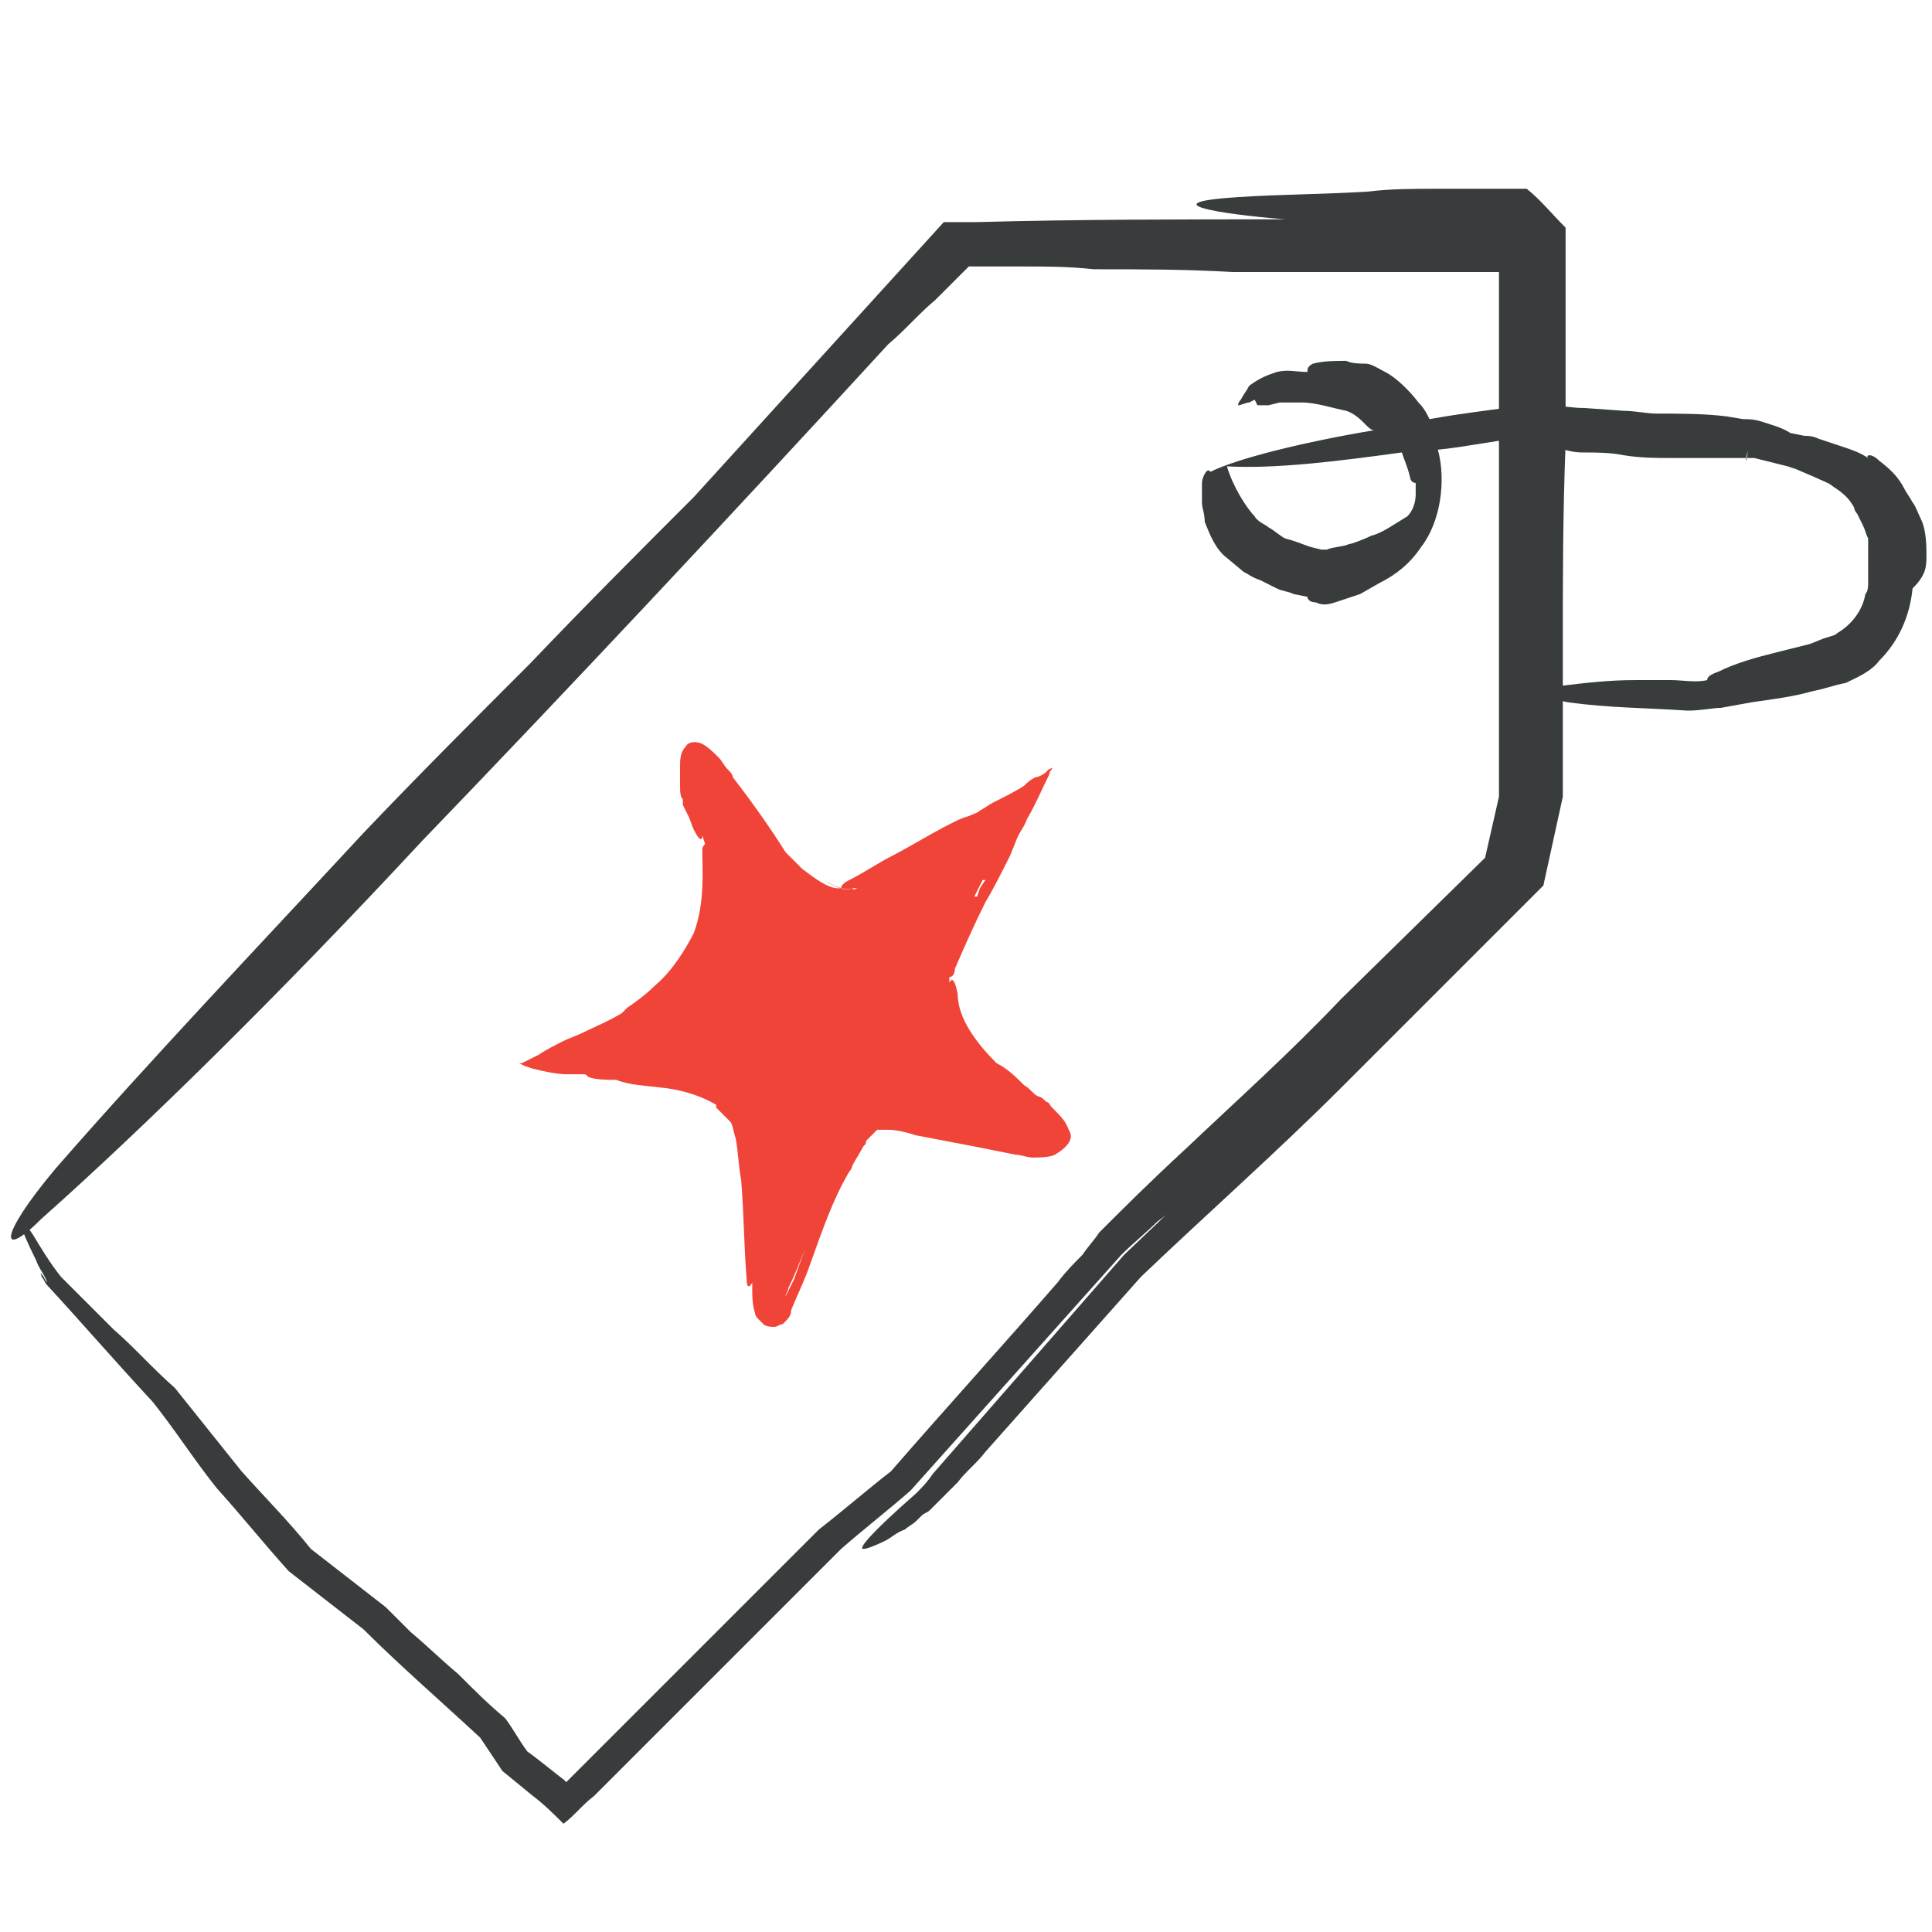
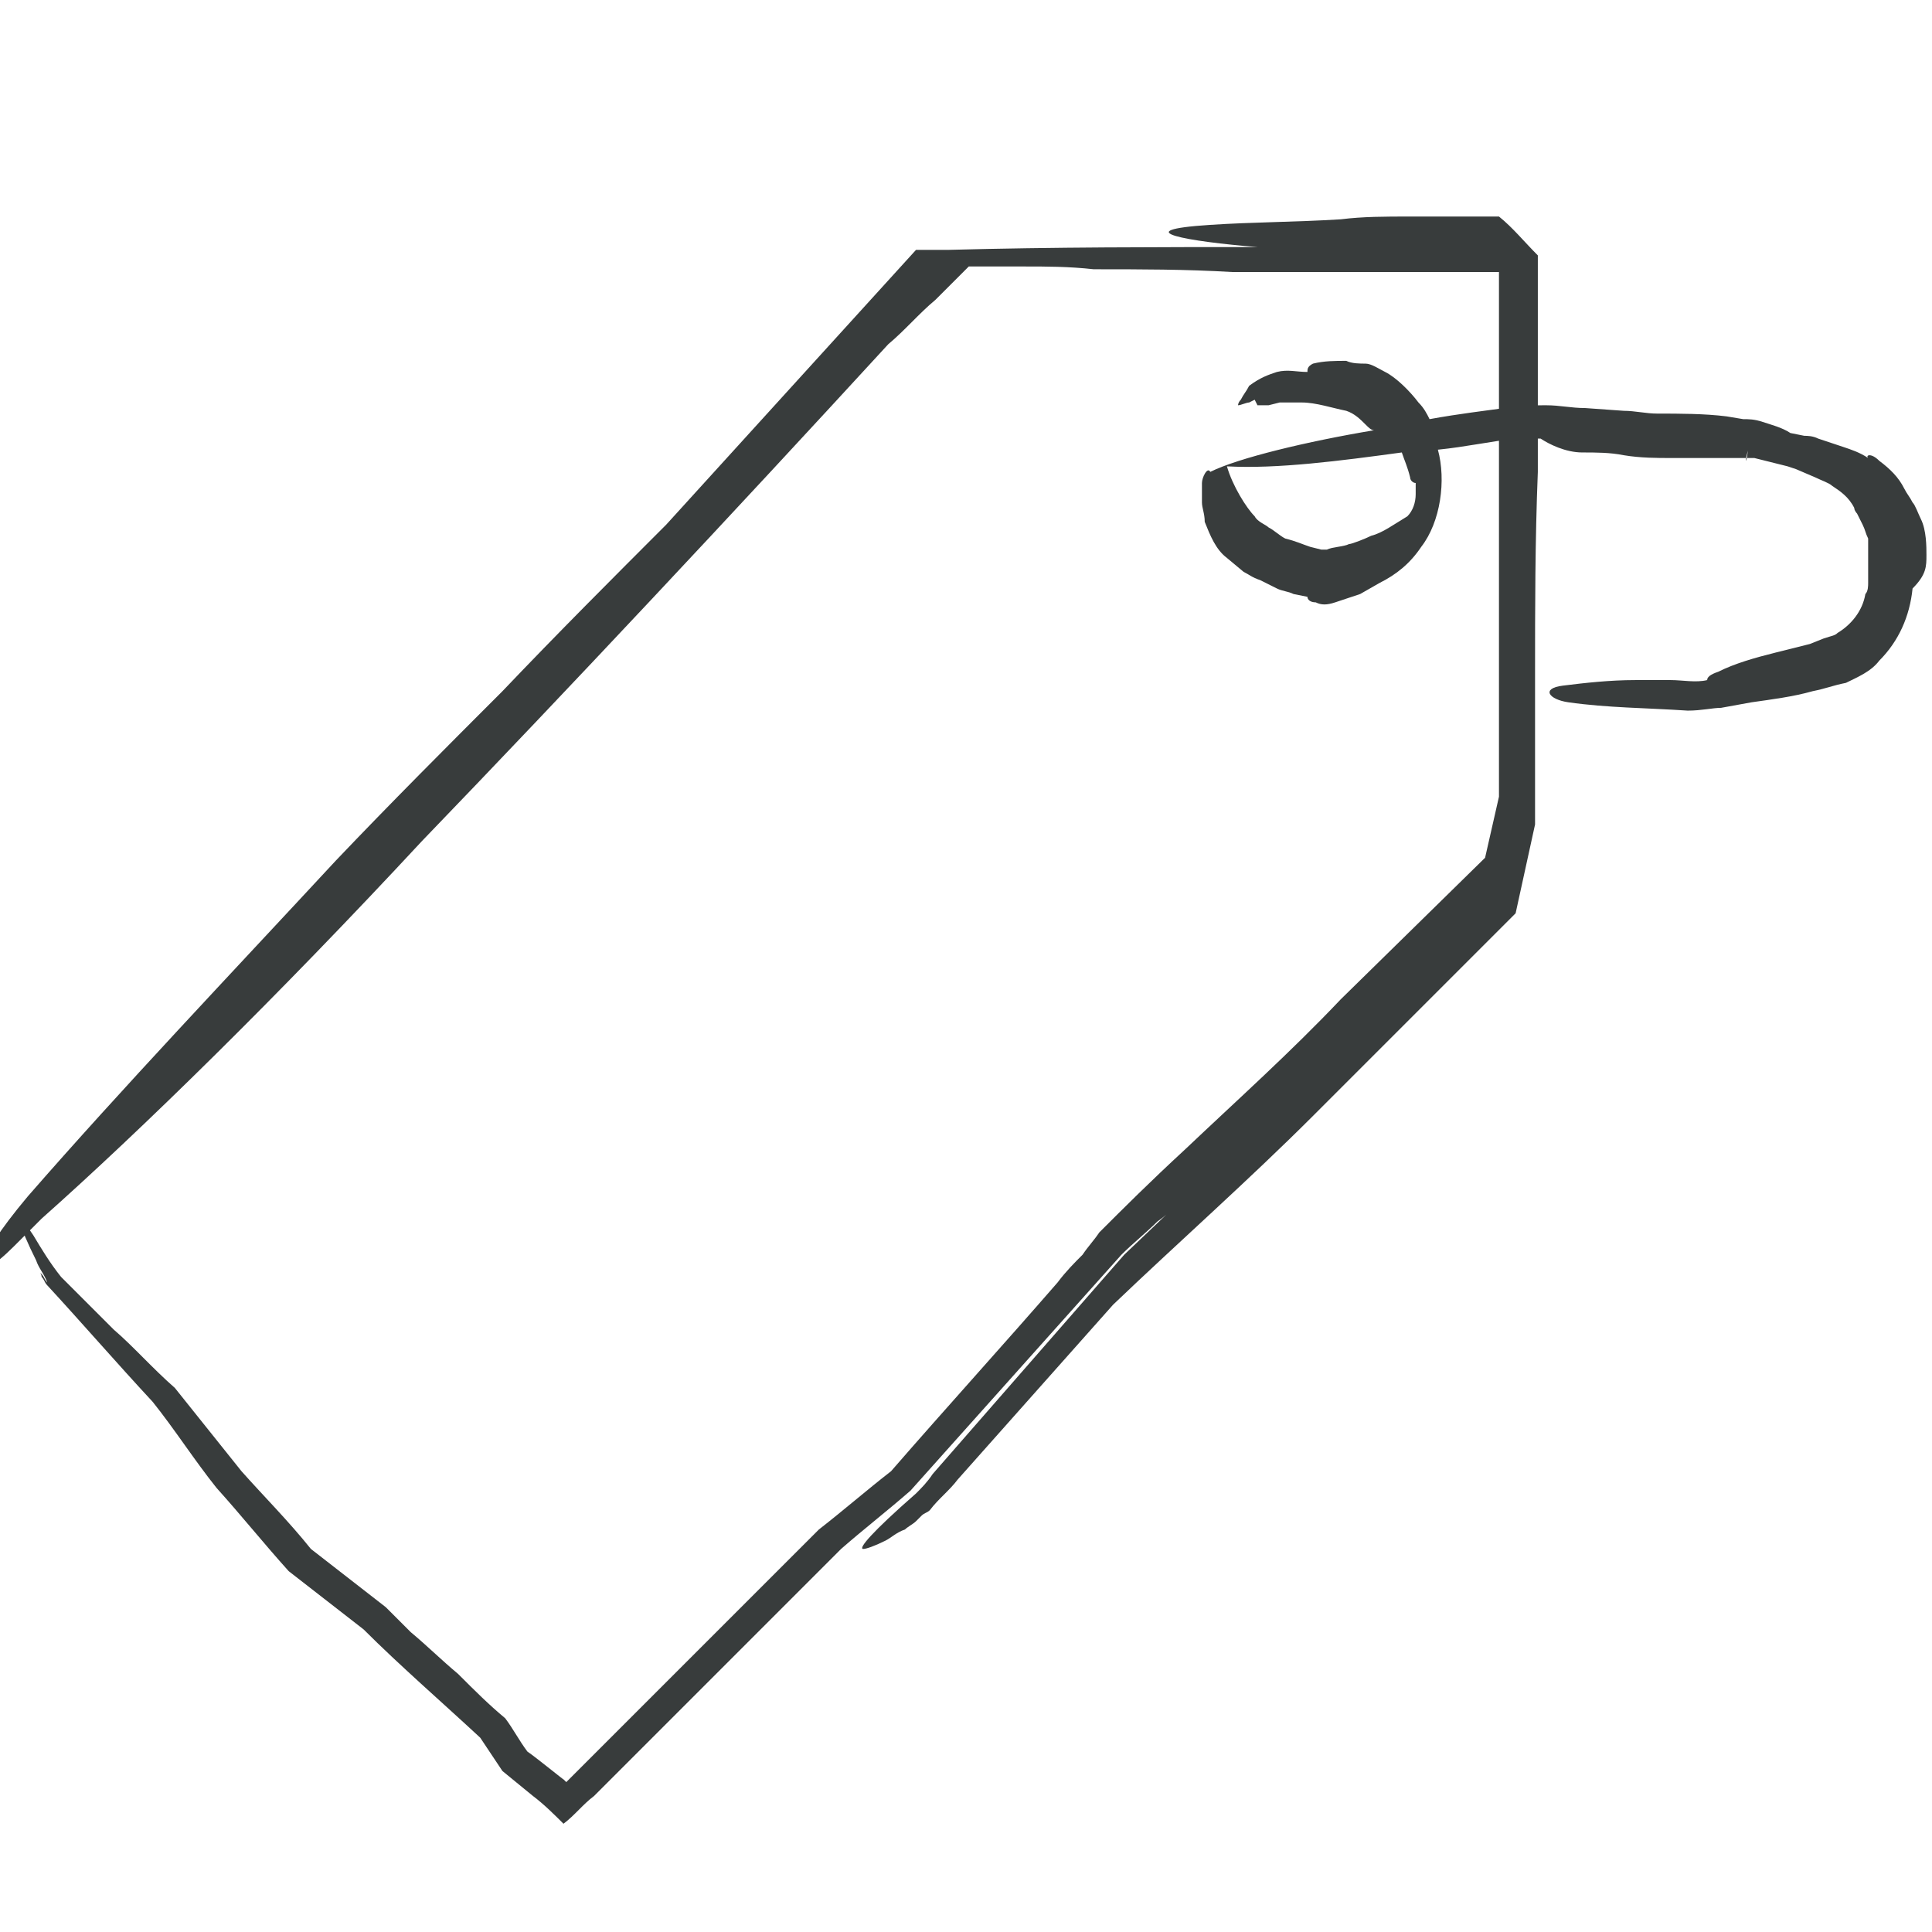
<svg xmlns="http://www.w3.org/2000/svg" enable-background="new 0 0 69.6 69.6" viewBox="0 0 69.6 69.6">
  <path d="m69.4 20c0-.3 0-.9-.2-1.3-.1-.2-.2-.5-.3-.6-.1-.2-.2-.3-.3-.5-.2-.4-.5-.7-.9-1-.3-.3-.5-.2-.4-.1-.3-.2-.6-.3-.9-.4s-.6-.2-.9-.3c-.2-.1-.4-.1-.5-.1l-.5-.1c-.3-.2-.7-.3-1-.4s-.5-.1-.7-.1l-.6-.1c-.8-.1-1.7-.1-2.5-.1-.4 0-.8-.1-1.2-.1l-1.4-.1c-.5 0-.9-.1-1.4-.1-.4 0-1.1 0-1.5.1-.7.1-1.6.2-2.7.4-.1-.2-.2-.4-.4-.6-.3-.4-.8-.9-1.2-1.1-.2-.1-.5-.3-.7-.3s-.5 0-.7-.1c-.4 0-.8 0-1.2.1-.2.1-.2.2-.2.3-.4 0-.7-.1-1.1 0-.3.1-.6.2-1 .5-.1.2-.2.3-.3.5-.1.1-.1.2-.1.2.1 0 .3-.1.4-.1l.2-.1.1.2h.1.1.2l.4-.1h.2.2.4c.5 0 1.1.2 1.6.3.3.1.5.3.7.5.1.1.2.2.3.2-2.4.4-4.9 1-5.9 1.5-.1-.2-.3.2-.3.4v.7c0 .2.1.4.1.7.2.5.4 1 .8 1.3l.6.5c.2.1.3.2.6.3l.6.3c.2.1.4.1.6.2l.5.1c0 .1.1.2.3.2.2.1.4.1.7 0s.6-.2.9-.3l.7-.4c.6-.3 1.1-.7 1.5-1.3.7-.9.9-2.4.6-3.5 1-.1 1.9-.3 2.8-.4h.9c.3.2.9.5 1.5.5.5 0 1 0 1.5.1.6.1 1.2.1 1.7.1h1.6.8.2.1l.1-.4v-.1c0-.1-.1.9-.1.5h.1.2l.8.2.4.1.3.1.7.3c.2.1.5.2.6.3.3.2.6.4.8.8 0 .1.1.2.1.2l.2.4c.1.2.1.3.2.5v.4.6.6c0 .1 0 .3-.1.4-.1.6-.5 1.1-1 1.4-.1.1-.2.1-.5.2l-.5.2c-.4.1-.8.2-1.2.3-.8.2-1.5.4-2.1.7-.3.1-.4.2-.4.3-.4.1-.9 0-1.3 0-.5 0-.9 0-1.3 0-.9 0-1.8.1-2.6.2s-.5.5.2.6c1.4.2 2.8.2 4.3.3.5 0 .9-.1 1.2-.1l1.1-.2c.7-.1 1.5-.2 2.2-.4.5-.1.7-.2 1.2-.3.4-.2.9-.4 1.2-.8.7-.7 1.1-1.6 1.2-2.6.5-.5.5-.8.5-1.2zm-18.9-3.7c.1.3.2.5.3.9 0 .1.1.2.2.2v.4c0 .3-.1.6-.3.8-.5.3-.9.6-1.3.7-.2.1-.7.3-.8.3-.2.1-.6.1-.8.2h-.2l-.4-.1c-.3-.1-.5-.2-.9-.3-.2-.1-.4-.3-.6-.4-.1-.1-.4-.2-.5-.4-.3-.3-.8-1.1-1-1.8 1.8.1 4.1-.2 6.3-.5z" fill="#383c3c" />
-   <path d="m1.5 43.9c3.6-3.2 8.5-8 13.7-13.6 5.3-5.5 11.2-11.8 16.8-17.9.6-.5 1.1-1.1 1.7-1.6l.8-.8.4-.4h.1.1.6 1.2c.8 0 1.6 0 2.5.1 1.7 0 3.3 0 5 .1h9.8l-.2-.2v2.9 16.2l-.5 2.2-5.2 5.1c-1.8 1.9-3.7 3.6-5.6 5.4-1.3 1.2-2.2 2.1-3.1 3-.2.3-.4.5-.6.8-.3.3-.6.6-.9 1-2 2.3-4 4.5-6 6.8-.9.7-1.7 1.4-2.6 2.1-1.9 1.9-3.8 3.8-5.7 5.7-1 1-2 2-3 3l-.3.3s-.1.1-.1.1l-.1-.1c.1.1-1-.8-1.3-1-.3-.4-.5-.8-.8-1.2-.6-.5-1.1-1-1.7-1.6-.6-.5-1.1-1-1.7-1.5-.3-.3-.6-.6-.9-.9-.9-.7-1.8-1.4-2.7-2.1-.8-1-1.7-1.9-2.5-2.8-.8-1-1.6-2-2.4-3-.8-.7-1.5-1.5-2.2-2.1-.3-.3-.7-.7-1-1-.2-.2-.3-.3-.5-.5-.1-.1-.4-.4-.4-.4-.4-.5-.7-1-1-1.5-.8-1.2-.5-.3.1.9.1.3.3.5.4.8-.1-.1-.1-.2-.2-.3s0 0 0 .1c.1.1.1.2.2.3 1.2 1.3 2.5 2.8 3.8 4.2.8 1 1.5 2.1 2.3 3.1.9 1 1.7 2 2.6 3l2.7 2.1c1.3 1.3 2.8 2.6 4.2 3.9l.8 1.2 1.1.9c.4.3.8.7 1.1 1 .4-.3.7-.7 1.1-1l1-1 4.1-4.1c1.3-1.3 2.5-2.5 3.7-3.7l.1-.1c.8-.7 1.7-1.4 2.5-2.1 2.5-2.8 5.1-5.7 7.6-8.5.4-.4.9-.8 1.3-1.2.3-.2.6-.5.9-.8l-2.1 2-6.9 7.9c-.2.3-.4.5-.6.7-1.6 1.4-2.1 2-1.9 2 .1 0 .4-.1.8-.3.2-.1.4-.3.7-.4.1-.1.3-.2.4-.3l.2-.2c.1-.1.2-.1.3-.2l1-1c.3-.4.7-.7 1-1.1l5.6-6.3c2.3-2.2 4.9-4.5 7.2-6.8l7.3-7.3.7-3.2v-5.4c0-2.4 0-4.8.1-7.3 0-2.6 0-5.2 0-7.8-.5-.5-.9-1-1.4-1.4-1.1 0-2.2 0-3.2 0-.9 0-1.7 0-2.5.1-1.6.1-3.2.1-4.7.2-3.1.2-.8.6 1.7.8h.3c-3.9 0-7.7 0-11.4.1h-1.2l-9 9.9c-1.9 1.9-3.9 3.9-5.9 6-2 2-4 4-6 6.1-3.8 4.1-7.7 8.2-11.1 12.1-2.1 2.5-2 3.3-.5 1.8z" fill="#383c3c" />
-   <path d="m38.5 40.7c-.1-.3-.3-.5-.5-.7 0 0-.1-.1-.1-.1-.1-.1-.1-.2-.2-.2-.1-.1-.2-.2-.3-.2-.2-.1-.3-.3-.5-.4-.3-.3-.6-.6-1-.8-.7-.7-1.4-1.6-1.4-2.5-.1-.5-.2-.6-.3-.4v-.2c.1 0 .2-.1.2-.3.3-.7.7-1.6 1.1-2.4.3-.5.6-1.1.9-1.7l.2-.5c.1-.3.3-.5.4-.8.3-.5.5-1 .8-1.6 0-.1.1-.2.1-.2 0-.1 0 0-.1 0l-.1.1c-.1.1-.3.2-.4.2-.2.1-.3.2-.4.3-.3.2-.7.4-1.1.6-.2.1-.3.2-.5.3-.1.1-.2.1-.4.2-.5.1-2.1 1.1-2.7 1.4s-1 .6-1.6.9c-.2.1-.3.2-.3.3h-.1c-.4 0-.9-.4-1.3-.7-.2-.2-.4-.4-.6-.6-.5-.8-1.2-1.8-1.9-2.7 0-.1-.1-.2-.2-.3s-.2-.3-.3-.4c-.2-.2-.4-.4-.6-.5s-.5-.1-.6.1c-.2.2-.2.5-.2.7v.4.3c0 .2 0 .4.1.5v.2l.1.2.1.2c.1.2.1.3.2.5.2.4.3.4.3.2l.1.3s-.1.1-.1.2c0 .8.1 1.9-.3 3-.3.6-.8 1.4-1.4 1.9-.3.3-.7.6-1 .8-.1.1-.2.2-.2.2-.5.3-1 .5-1.4.7-.2.1-.5.2-.7.3s-.6.3-.9.5c-.2.1-.4.2-.6.3h-.1l.2.1.3.1c.4.1.9.2 1.2.2h.2.2.2c.1 0 .1 0 .2.1.3.1.6.1 1 .1.5.2 1 .2 1.8.3.7.1 1.3.3 1.8.6v.1c.2.2.3.3.5.5.1.1.1.3.2.6.1.5.1 1 .2 1.5.1 1.2.1 2.4.2 3.6 0 .3.1.3.2.1v.2c0 .3 0 .6.1.9 0 0 0 .1.1.2l.1.1s.1.1.1.1c.1.1.3.1.4.1s.2-.1.3-.1c.2-.2.3-.3.3-.5.2-.5.5-1.1.7-1.7.4-1.1.8-2.3 1.4-3.3.1-.1.1-.2.1-.2.1-.2.3-.5.4-.7.1-.1.1-.1.1-.2 0 0 0 0 .1-.1s.1-.1.2-.2l.1-.1h.1.3c.3 0 .7.1 1 .2l2.1.4 1.5.3c.2 0 .4.1.6.1s.6 0 .8-.1c.5-.3.7-.6.5-.9zm-3.2-8.7-.1.3s0 0-.1 0c.1-.2.2-.4.3-.6h.1zm-4.6 0h.2c-.1 0-.1.1-.2 0-.2.1-.6 0-1-.3.3.2.7.4 1 .3zm-2.1 14.1c-.1.2-.2.4-.3.6 0-.1.1-.2.1-.3.2-.4.4-.9.6-1.4z" fill="#f14438" />
+   <path d="m1.5 43.9c3.6-3.2 8.5-8 13.7-13.6 5.3-5.5 11.2-11.8 16.8-17.9.6-.5 1.1-1.1 1.7-1.6l.8-.8.4-.4h.1.1.6 1.2c.8 0 1.6 0 2.5.1 1.7 0 3.3 0 5 .1h9.8l-.2-.2v2.9 16.2l-.5 2.2-5.2 5.1c-1.8 1.9-3.7 3.6-5.6 5.4-1.3 1.2-2.2 2.1-3.1 3-.2.3-.4.5-.6.8-.3.3-.6.6-.9 1-2 2.3-4 4.5-6 6.8-.9.7-1.7 1.4-2.6 2.1-1.9 1.9-3.8 3.8-5.7 5.7-1 1-2 2-3 3l-.3.3s-.1.1-.1.1l-.1-.1c.1.1-1-.8-1.3-1-.3-.4-.5-.8-.8-1.2-.6-.5-1.1-1-1.7-1.6-.6-.5-1.1-1-1.7-1.5-.3-.3-.6-.6-.9-.9-.9-.7-1.8-1.4-2.7-2.1-.8-1-1.7-1.9-2.5-2.8-.8-1-1.6-2-2.4-3-.8-.7-1.5-1.5-2.2-2.1-.3-.3-.7-.7-1-1-.2-.2-.3-.3-.5-.5-.1-.1-.4-.4-.4-.4-.4-.5-.7-1-1-1.5-.8-1.2-.5-.3.1.9.1.3.3.5.4.8-.1-.1-.1-.2-.2-.3s0 0 0 .1c.1.1.1.2.2.3 1.2 1.3 2.5 2.8 3.8 4.2.8 1 1.5 2.1 2.3 3.1.9 1 1.7 2 2.6 3l2.7 2.1c1.3 1.3 2.8 2.6 4.2 3.9l.8 1.2 1.1.9c.4.3.8.7 1.1 1 .4-.3.7-.7 1.1-1l1-1 4.1-4.1c1.3-1.3 2.5-2.5 3.7-3.7l.1-.1c.8-.7 1.7-1.4 2.5-2.1 2.5-2.8 5.1-5.7 7.6-8.5.4-.4.9-.8 1.3-1.2.3-.2.6-.5.9-.8l-2.1 2-6.9 7.9c-.2.3-.4.5-.6.7-1.6 1.4-2.1 2-1.9 2 .1 0 .4-.1.8-.3.2-.1.4-.3.7-.4.1-.1.3-.2.4-.3l.2-.2c.1-.1.2-.1.3-.2c.3-.4.7-.7 1-1.1l5.6-6.3c2.3-2.2 4.9-4.5 7.2-6.8l7.3-7.3.7-3.2v-5.4c0-2.4 0-4.8.1-7.3 0-2.6 0-5.2 0-7.8-.5-.5-.9-1-1.4-1.4-1.1 0-2.2 0-3.2 0-.9 0-1.7 0-2.5.1-1.6.1-3.2.1-4.7.2-3.1.2-.8.6 1.7.8h.3c-3.9 0-7.7 0-11.4.1h-1.2l-9 9.9c-1.9 1.9-3.9 3.9-5.9 6-2 2-4 4-6 6.1-3.8 4.1-7.7 8.2-11.1 12.1-2.1 2.5-2 3.3-.5 1.8z" fill="#383c3c" />
</svg>